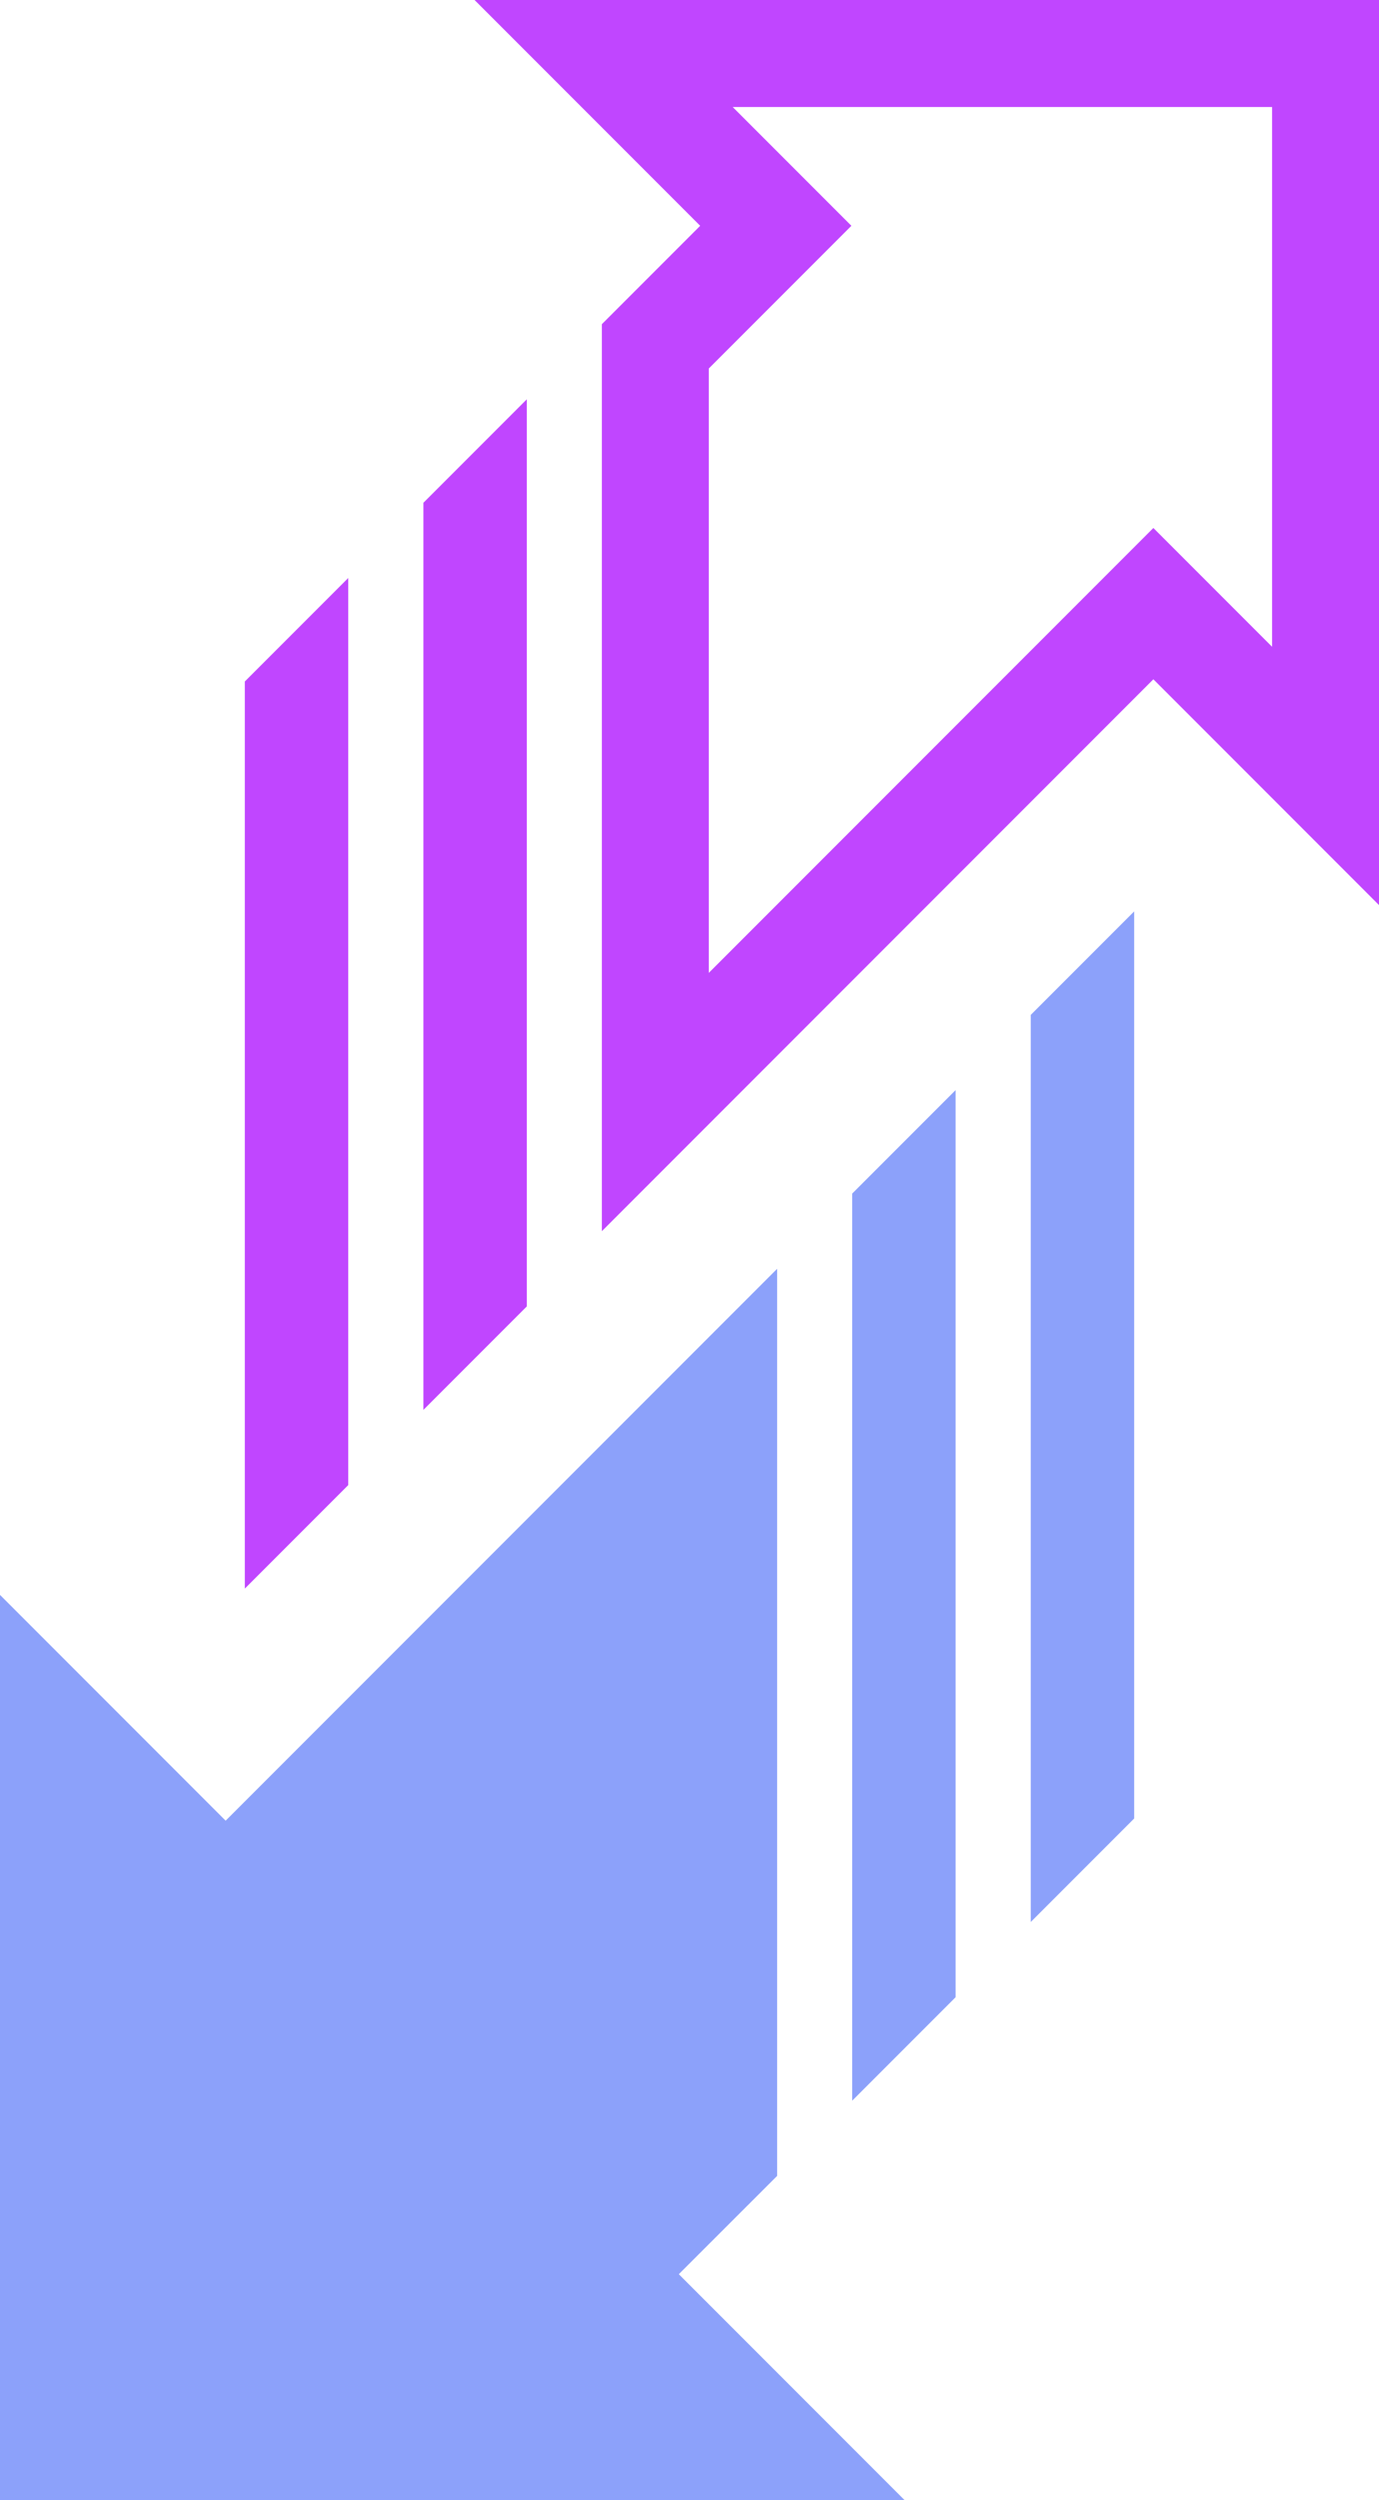
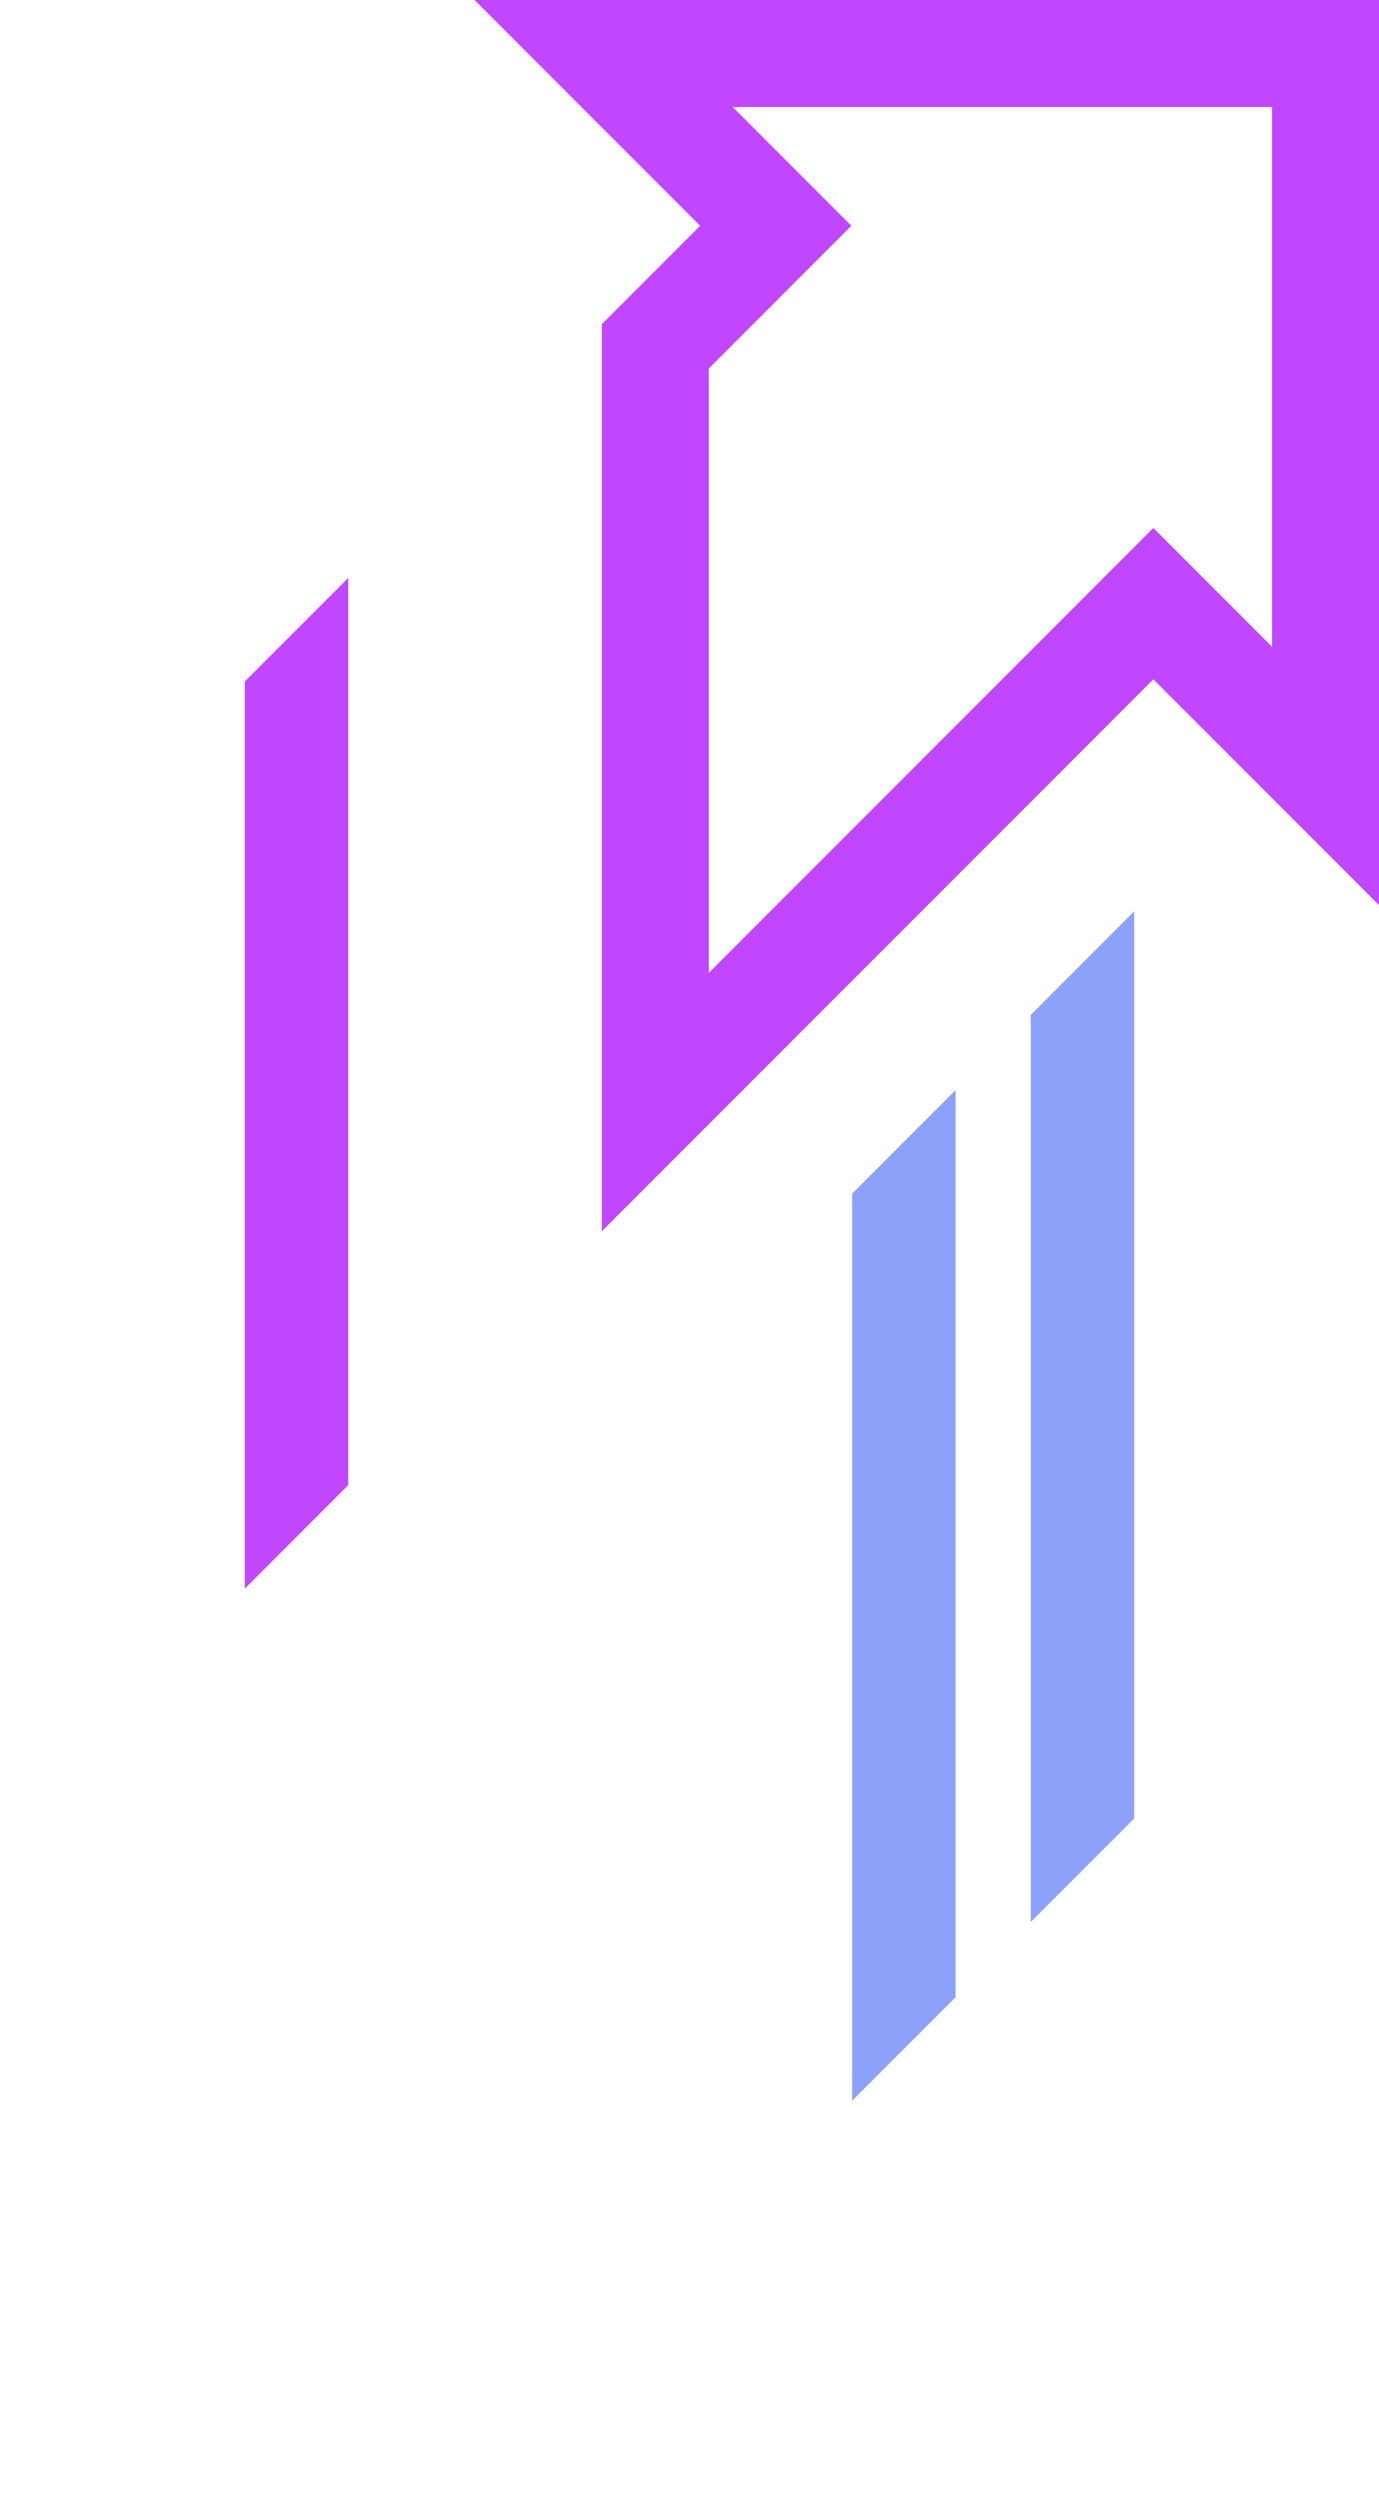
<svg xmlns="http://www.w3.org/2000/svg" id="Layer_1" viewBox="0 0 138 250">
  <g>
-     <polygon points="52.72 130.64 52.72 39.93 42.37 50.28 42.37 140.99 52.72 130.64" fill="#c046ff" />
    <polygon points="34.85 57.8 24.5 68.15 24.5 158.86 24.5 158.86 34.85 148.51 34.85 57.8" fill="#c046ff" />
-     <path d="M138,0H47.49l22.58,22.58-9.84,9.84V123.12s55.19-55.19,55.19-55.19l22.58,22.58V0ZM70.93,97.29V36.85s14.27-14.27,14.27-14.27l-11.88-11.88h53.98v53.98s-11.88-11.88-11.88-11.88l-44.49,44.49Z" fill="#c046ff" />
+     <path d="M138,0H47.49l22.58,22.58-9.84,9.84V123.12s55.19-55.19,55.19-55.19l22.58,22.58ZM70.93,97.29V36.85s14.27-14.27,14.27-14.27l-11.88-11.88h53.98v53.98s-11.88-11.88-11.88-11.88l-44.49,44.49Z" fill="#c046ff" />
  </g>
  <g>
    <polygon points="85.28 119.36 85.28 210.07 95.63 199.72 95.63 109.01 85.28 119.36" fill="#8ca1fa" />
    <polygon points="103.15 192.2 113.5 181.85 113.5 91.14 113.5 91.14 103.15 101.49 103.15 192.2" fill="#8ca1fa" />
-     <polygon points="22.58 182.07 0 159.49 0 250 90.51 250 67.93 227.42 77.77 217.59 77.77 126.88 22.58 182.07" fill="#8ca1fa" />
  </g>
</svg>